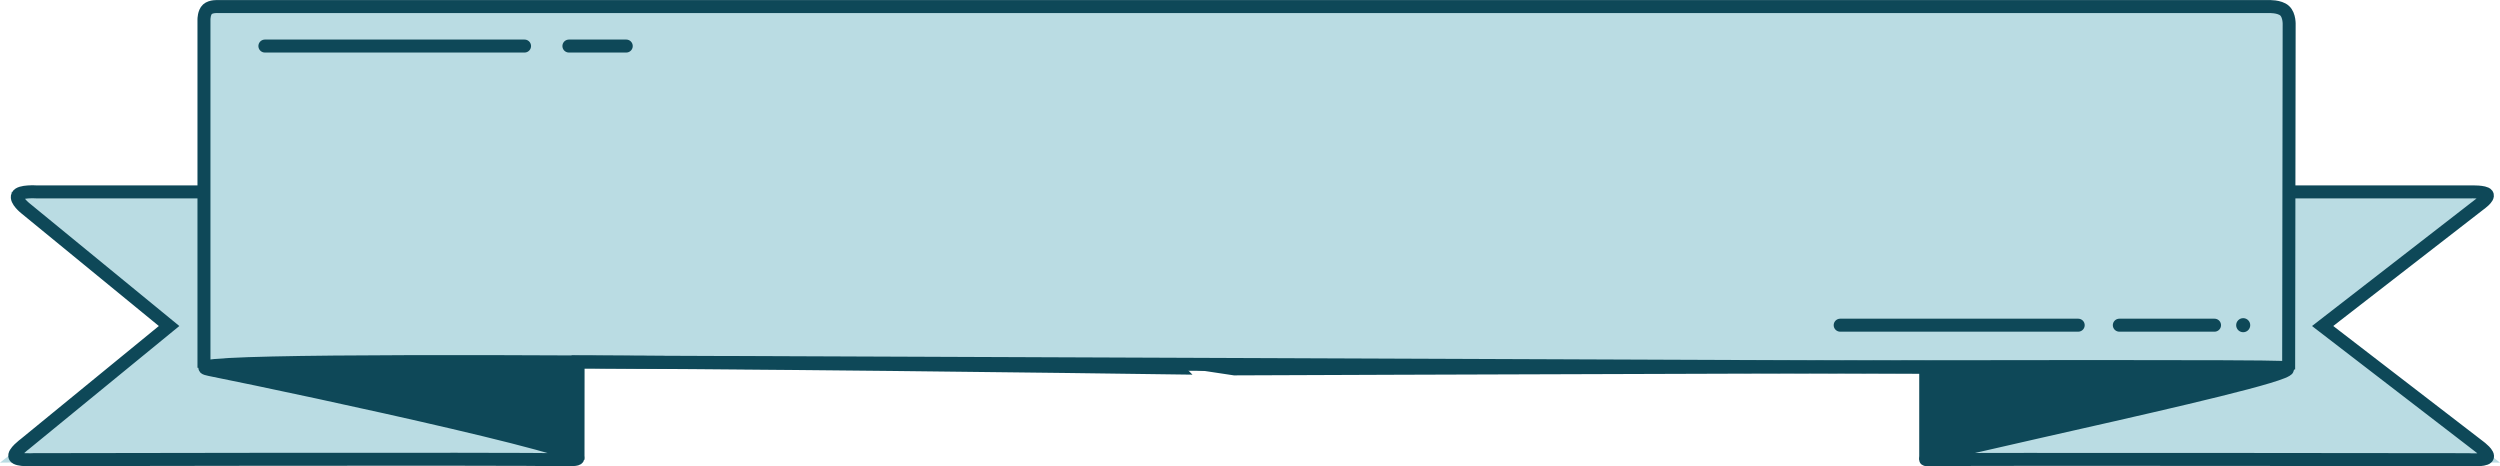
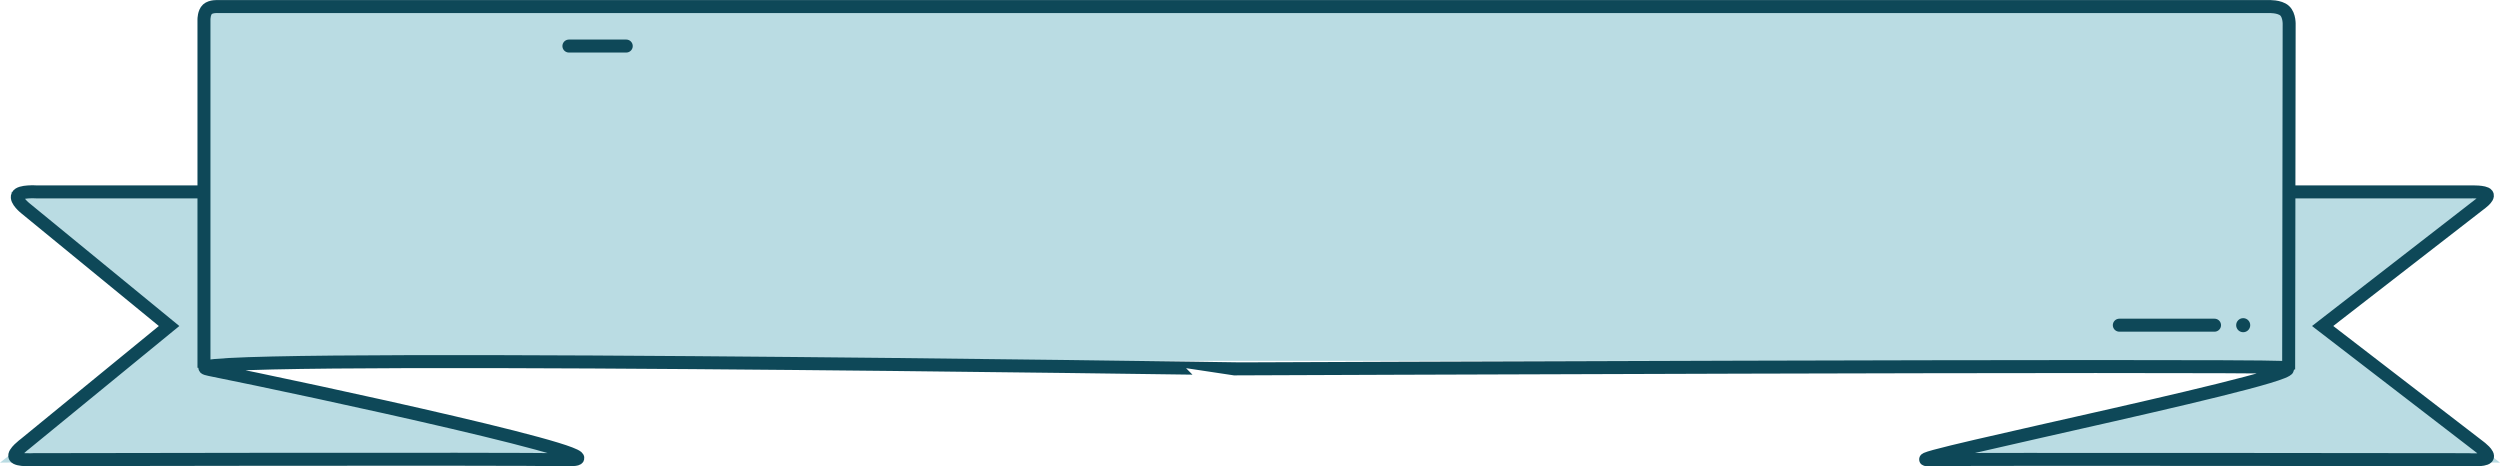
<svg xmlns="http://www.w3.org/2000/svg" width="1155.341" height="215.54" viewBox="0 0 1155.341 215.54">
  <g transform="translate(-143.087 -374.219)">
-     <path d="M429,4750.476l170.208,1.762L429,4793.211Z" transform="translate(604.032 -4205.528)" fill="#0e4858" />
    <path d="M592.71,4671.9H466.2l34.37,81.958-168.483,39.905,265.4,3.271-78.489-62.062Z" transform="translate(700.945 -4209)" fill="#badce3" />
    <rect width="960" height="164" transform="translate(240 377)" fill="#badce3" />
-     <path d="M336.859,4671.9H463.37L429,4753.856l168.483,39.905-265.4,3.271,78.489-62.062Z" transform="translate(-189 -4209)" fill="#badce3" />
-     <path d="M599.208,4750.476,429,4752.238l170.208,40.973Z" transform="translate(-189 -4209)" fill="#0e4858" />
+     <path d="M336.859,4671.9H463.37L429,4753.856l168.483,39.905-265.4,3.271,78.489-62.062" transform="translate(-189 -4209)" fill="#badce3" />
    <path d="M1390.3,4671.9h83.552s6.568-.231,7.6,1.21-3.482,4.556-3.482,4.556l-72.518,56.213,72.518,55.8s4.777,3.5,3.482,4.988-8.663.983-8.663.983-235.9-.324-249.891.019c-16.192.4,190.493-41.494,164.1-42.669s-481.664.681-481.664.681S388.659,4745.912,429,4754c45.531,9.129,199.435,42.238,165.222,41.669-29.183-.486-246.618-.031-246.618-.031s-7.579.48-8.589-1.321,4.55-5.883,4.55-5.883l66.665-54.556-66.418-54.414s-4.638-3.682-3.576-5.878,8.7-1.687,8.7-1.687h77.271" transform="translate(-189 -4209)" fill="none" stroke="#0e4858" stroke-width="6" />
    <path d="M1389.757,4753.947l.231-159.107s.269-4.531-2.1-6.678-7.379-1.91-7.379-1.91H432.845s-3.263-.238-4.888,1.243-1.611,4.683-1.611,4.683V4753.2" transform="translate(-189 -4209)" fill="none" stroke="#0e4858" stroke-width="6" />
-     <path d="M599.208,4795.676l.034-45.2,622.79,2.467v42.75" transform="translate(-189 -4209)" fill="none" stroke="#0e4858" stroke-width="6" />
-     <line x2="110" transform="translate(993.5 524.5)" fill="none" stroke="#0e4858" stroke-linecap="round" stroke-width="6" />
-     <line x2="120" transform="translate(265.5 395.5)" fill="none" stroke="#0e4858" stroke-linecap="round" stroke-width="6" />
    <line x2="26.5" transform="translate(406 395.5)" fill="none" stroke="#0e4858" stroke-linecap="round" stroke-width="6" />
    <line x2="44" transform="translate(1122.5 524.5)" fill="none" stroke="#0e4858" stroke-linecap="round" stroke-width="6" />
    <circle cx="3.25" cy="3.25" r="3.25" transform="translate(1176.5 521.25)" fill="#0e4858" />
  </g>
</svg>